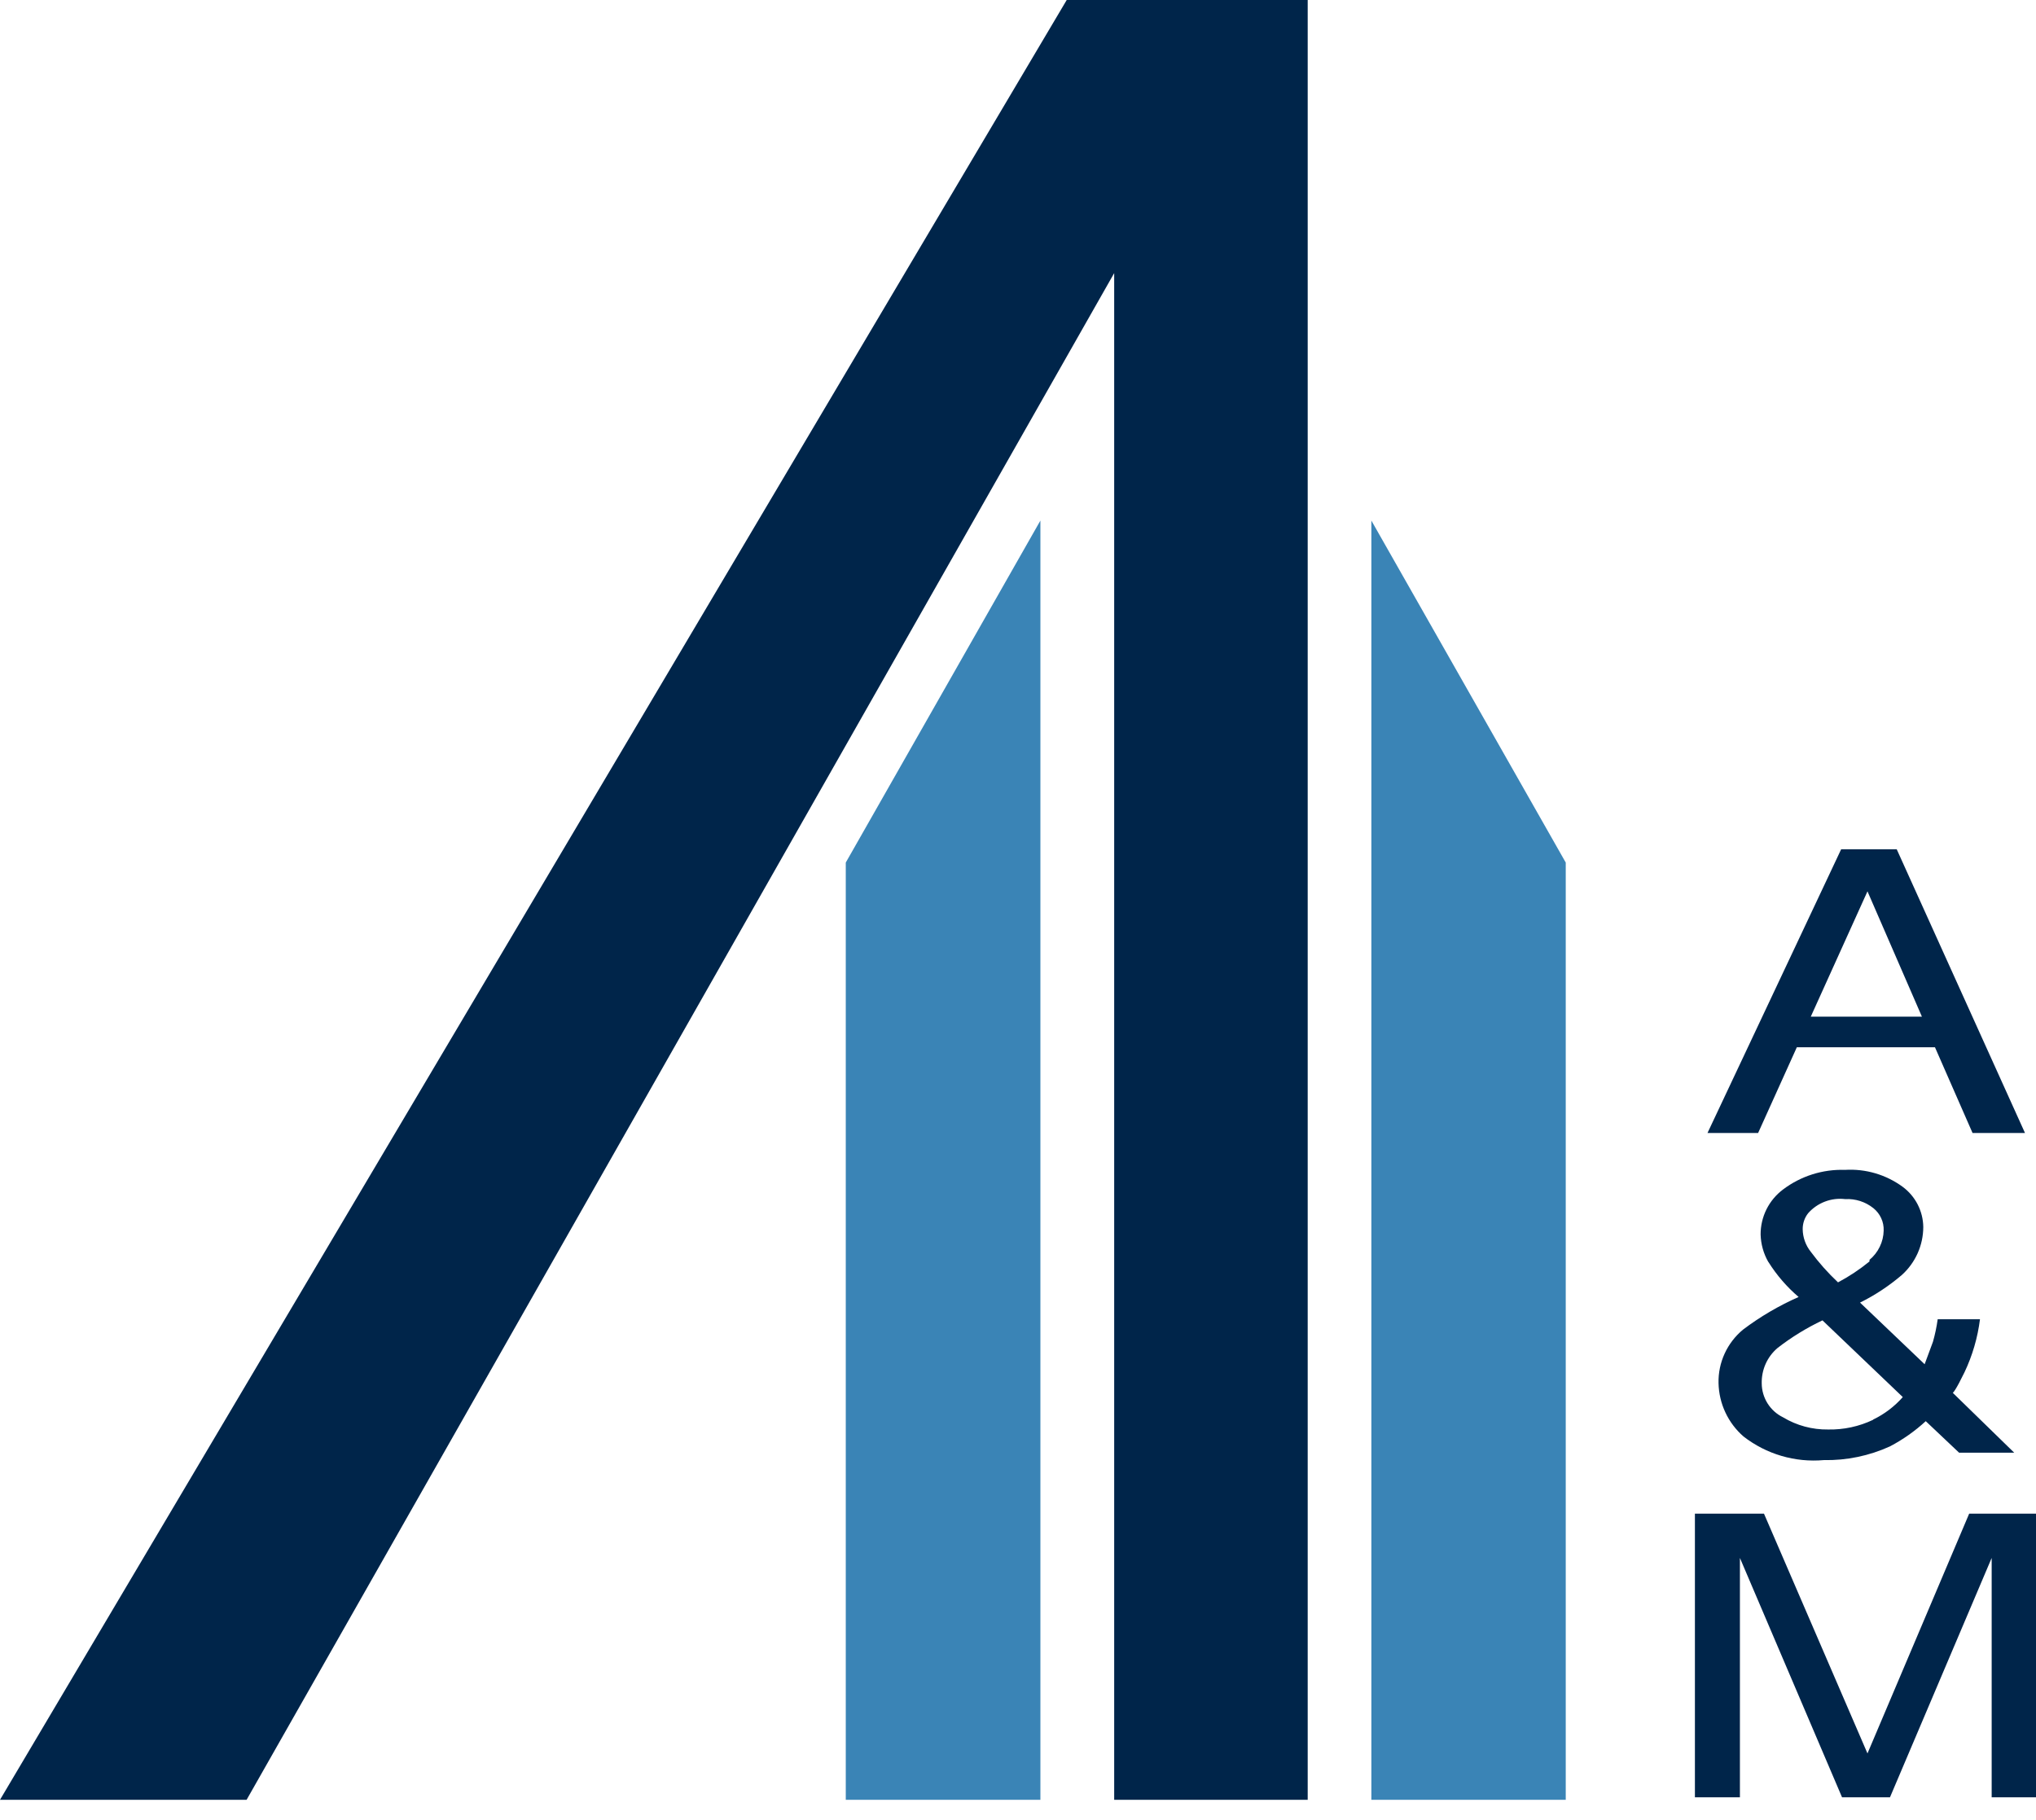
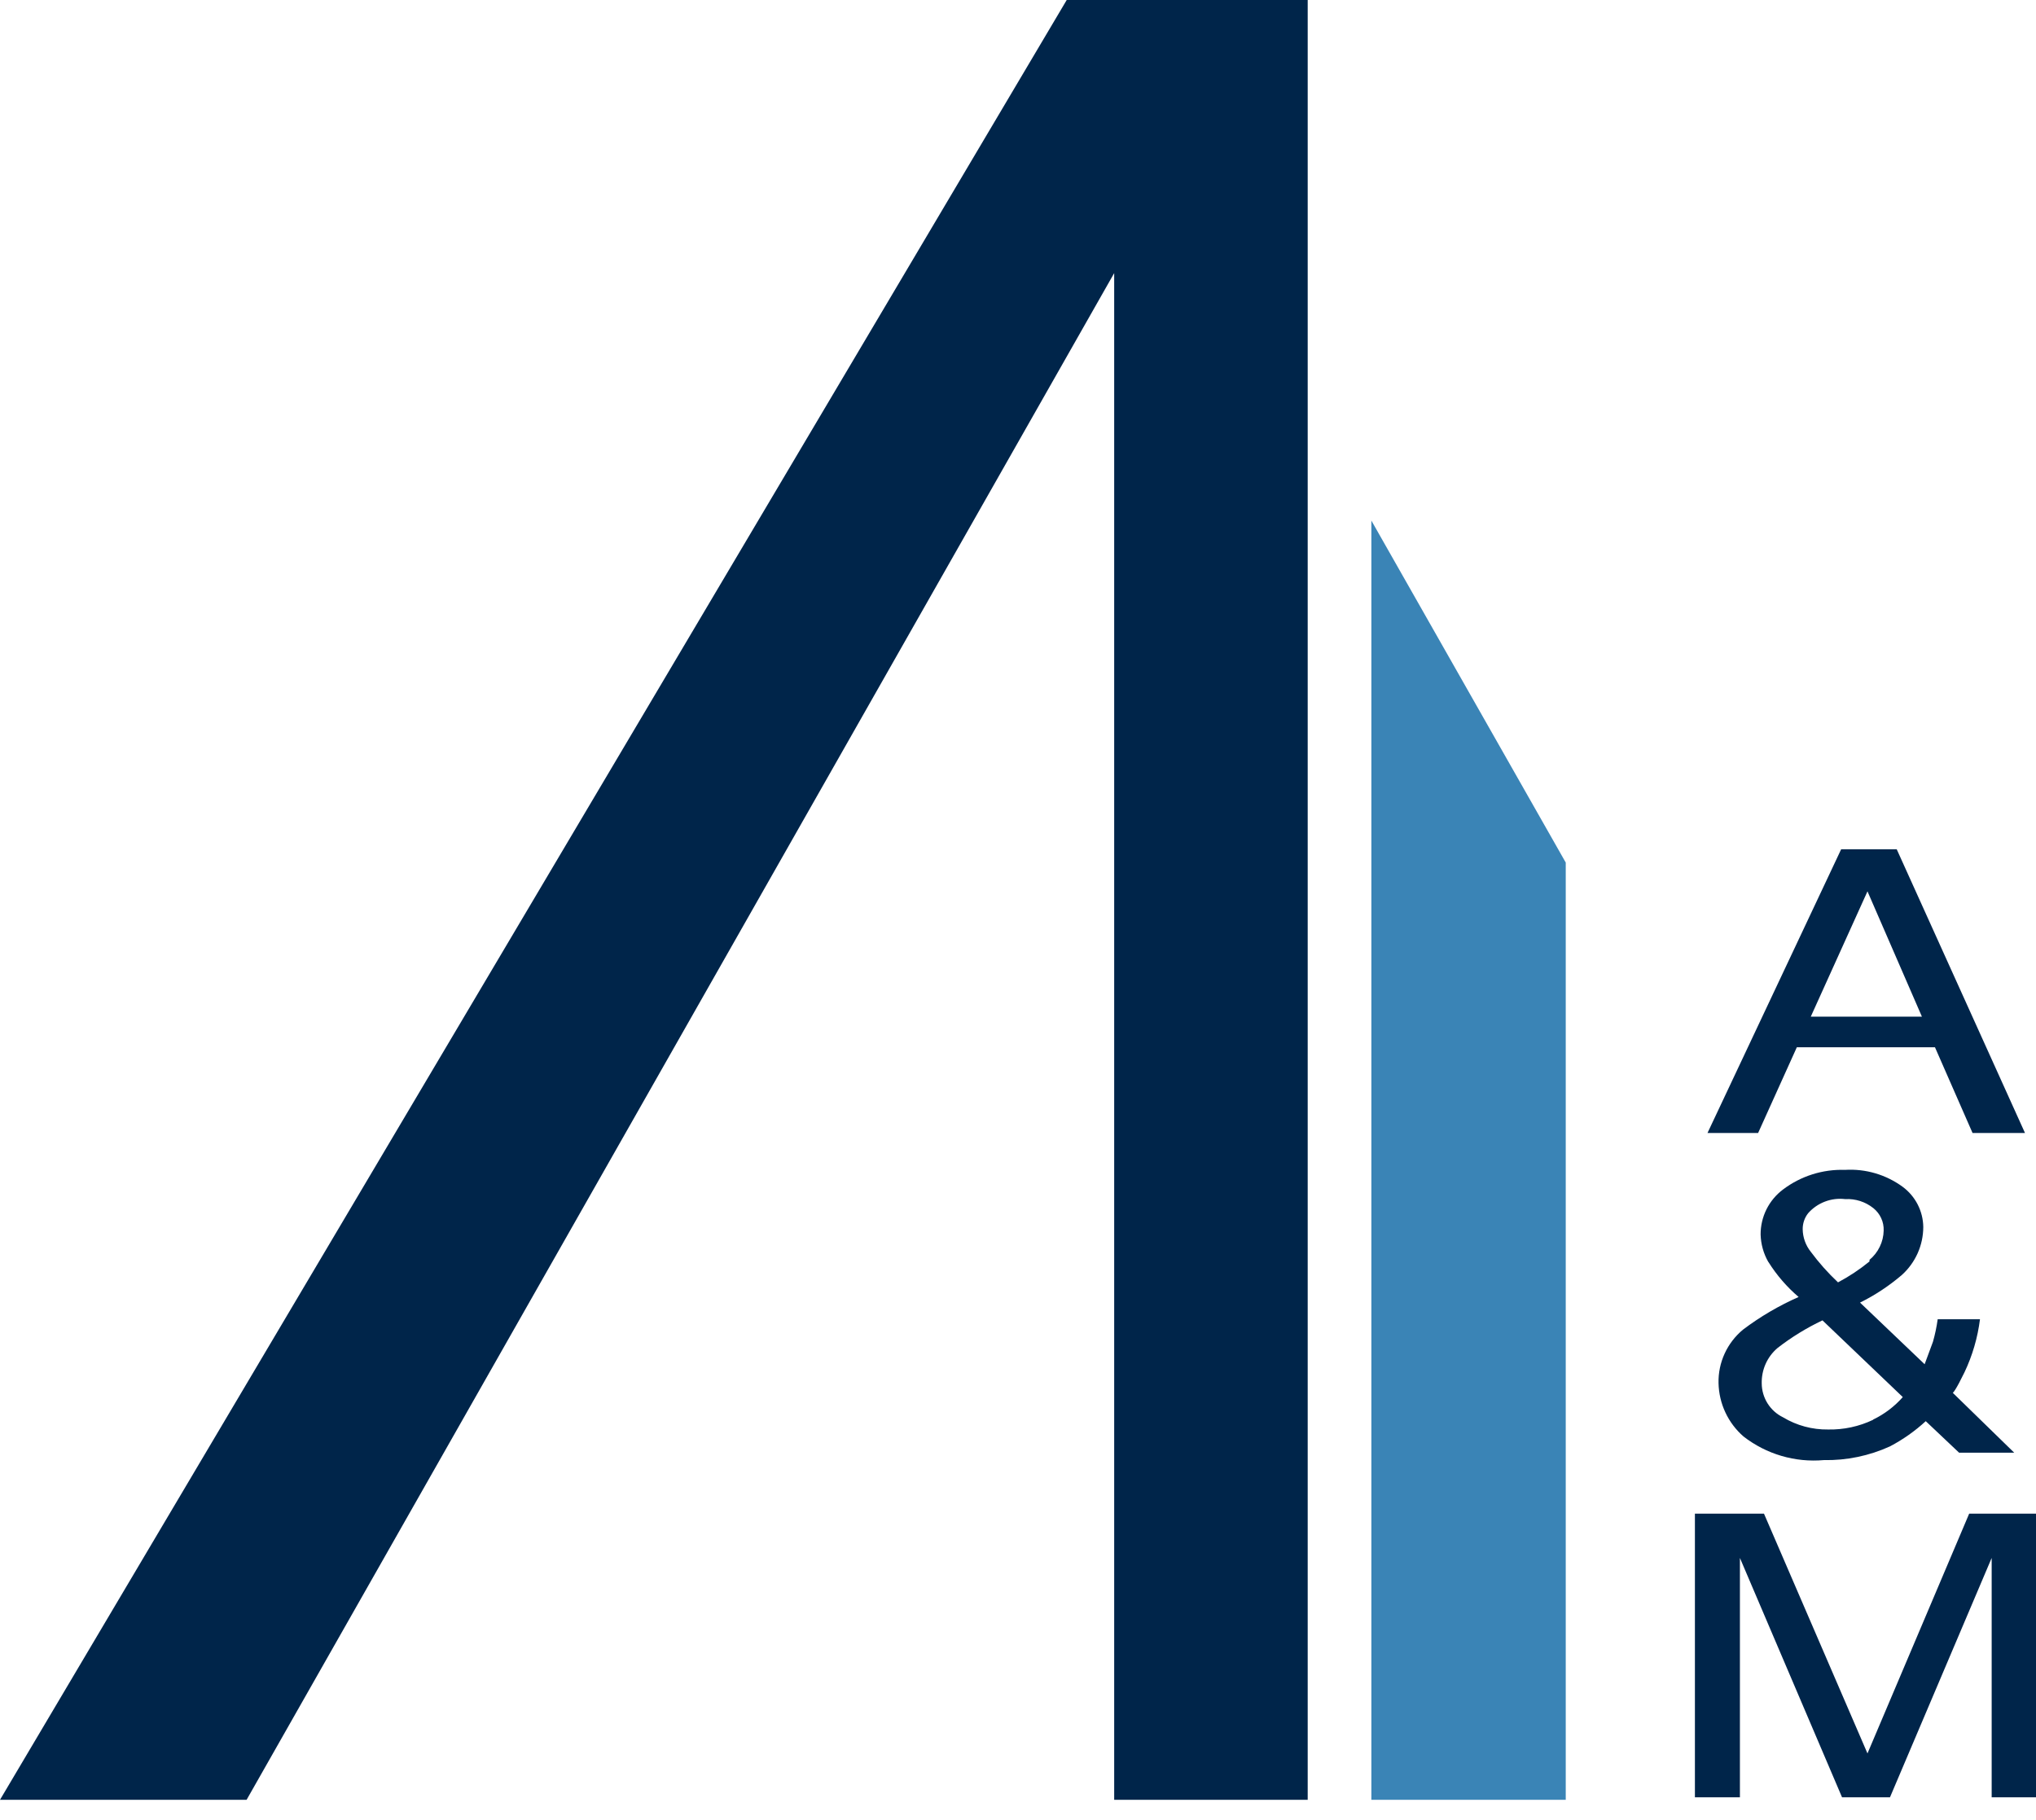
<svg xmlns="http://www.w3.org/2000/svg" width="66" height="59" viewBox="0 0 66 59" fill="none">
  <g clip-path="url(#clip0_9835_1162)">
    <path d="M59.684 27.533H61.485L65.643 36.731H63.943L62.725 33.952H58.247L56.992 36.731H55.351L59.684 27.533ZM62.302 32.96L60.537 28.897L58.699 32.96H62.302Z" fill="#00254A" />
    <path d="M57.321 40.91C57.166 40.638 57.081 40.333 57.073 40.02C57.072 39.737 57.138 39.458 57.264 39.204C57.391 38.951 57.575 38.731 57.802 38.561C58.378 38.127 59.086 37.903 59.808 37.927C60.475 37.886 61.135 38.08 61.675 38.474C61.88 38.625 62.047 38.821 62.164 39.048C62.28 39.274 62.343 39.525 62.346 39.779C62.345 40.072 62.283 40.362 62.164 40.629C62.044 40.897 61.87 41.137 61.653 41.333C61.239 41.687 60.784 41.988 60.296 42.23L62.39 44.228C62.516 43.893 62.606 43.65 62.66 43.499C62.728 43.26 62.779 43.016 62.813 42.77H64.184C64.109 43.367 63.939 43.948 63.681 44.491C63.418 45.031 63.287 45.22 63.287 45.14L65.293 47.095H63.506L62.426 46.074C62.077 46.395 61.687 46.67 61.267 46.891C60.594 47.198 59.861 47.35 59.122 47.336C58.189 47.419 57.258 47.145 56.518 46.57C56.27 46.354 56.07 46.089 55.931 45.791C55.791 45.493 55.716 45.17 55.709 44.841C55.701 44.511 55.769 44.183 55.907 43.882C56.045 43.581 56.249 43.316 56.504 43.105C57.061 42.684 57.666 42.33 58.305 42.048C57.924 41.723 57.594 41.341 57.328 40.917M60.719 46.023C61.086 45.846 61.413 45.598 61.682 45.293L59.078 42.806C58.561 43.051 58.071 43.352 57.62 43.703C57.455 43.844 57.323 44.02 57.235 44.218C57.147 44.416 57.104 44.632 57.109 44.849C57.11 45.078 57.176 45.303 57.298 45.498C57.421 45.693 57.595 45.849 57.802 45.95C58.242 46.215 58.747 46.351 59.261 46.344C59.765 46.354 60.264 46.247 60.719 46.03M60.603 40.844C60.743 40.728 60.856 40.584 60.935 40.42C61.015 40.257 61.058 40.078 61.062 39.896C61.067 39.757 61.04 39.618 60.981 39.491C60.923 39.365 60.836 39.254 60.727 39.167C60.469 38.961 60.145 38.857 59.815 38.875C59.592 38.848 59.366 38.876 59.157 38.956C58.947 39.036 58.76 39.166 58.612 39.334C58.496 39.482 58.435 39.665 58.437 39.852C58.441 40.118 58.533 40.374 58.699 40.582C58.963 40.938 59.258 41.27 59.582 41.574C59.944 41.382 60.286 41.155 60.603 40.895" fill="#00254A" />
    <path d="M54.994 49.072H57.182L60.537 56.846L63.834 49.072H66.022V58.269H64.563V52.835C64.563 52.645 64.563 52.339 64.563 51.901C64.563 51.464 64.563 51.004 64.563 50.508L61.266 58.269H59.713L56.402 50.508V50.785C56.402 51.012 56.402 51.362 56.402 51.821C56.402 52.281 56.402 52.616 56.402 52.835V58.269H54.943V49.072H54.994Z" fill="#00254A" />
    <path d="M34.579 0L0 58.349H7.994L36.118 8.854V58.349H42.391V0H34.579Z" fill="#00254A" />
-     <path d="M33.726 16.877L27.417 27.964V58.349H33.726V16.877Z" fill="#3A84B6" />
    <path d="M44.455 16.877L50.756 27.964V58.349H44.455V16.877Z" fill="#3A84B6" />
  </g>
  <defs>
    <clipPath id="clip0_9835_1162">
      <rect width="66" height="58.349" fill="white" />
    </clipPath>
  </defs>
</svg>